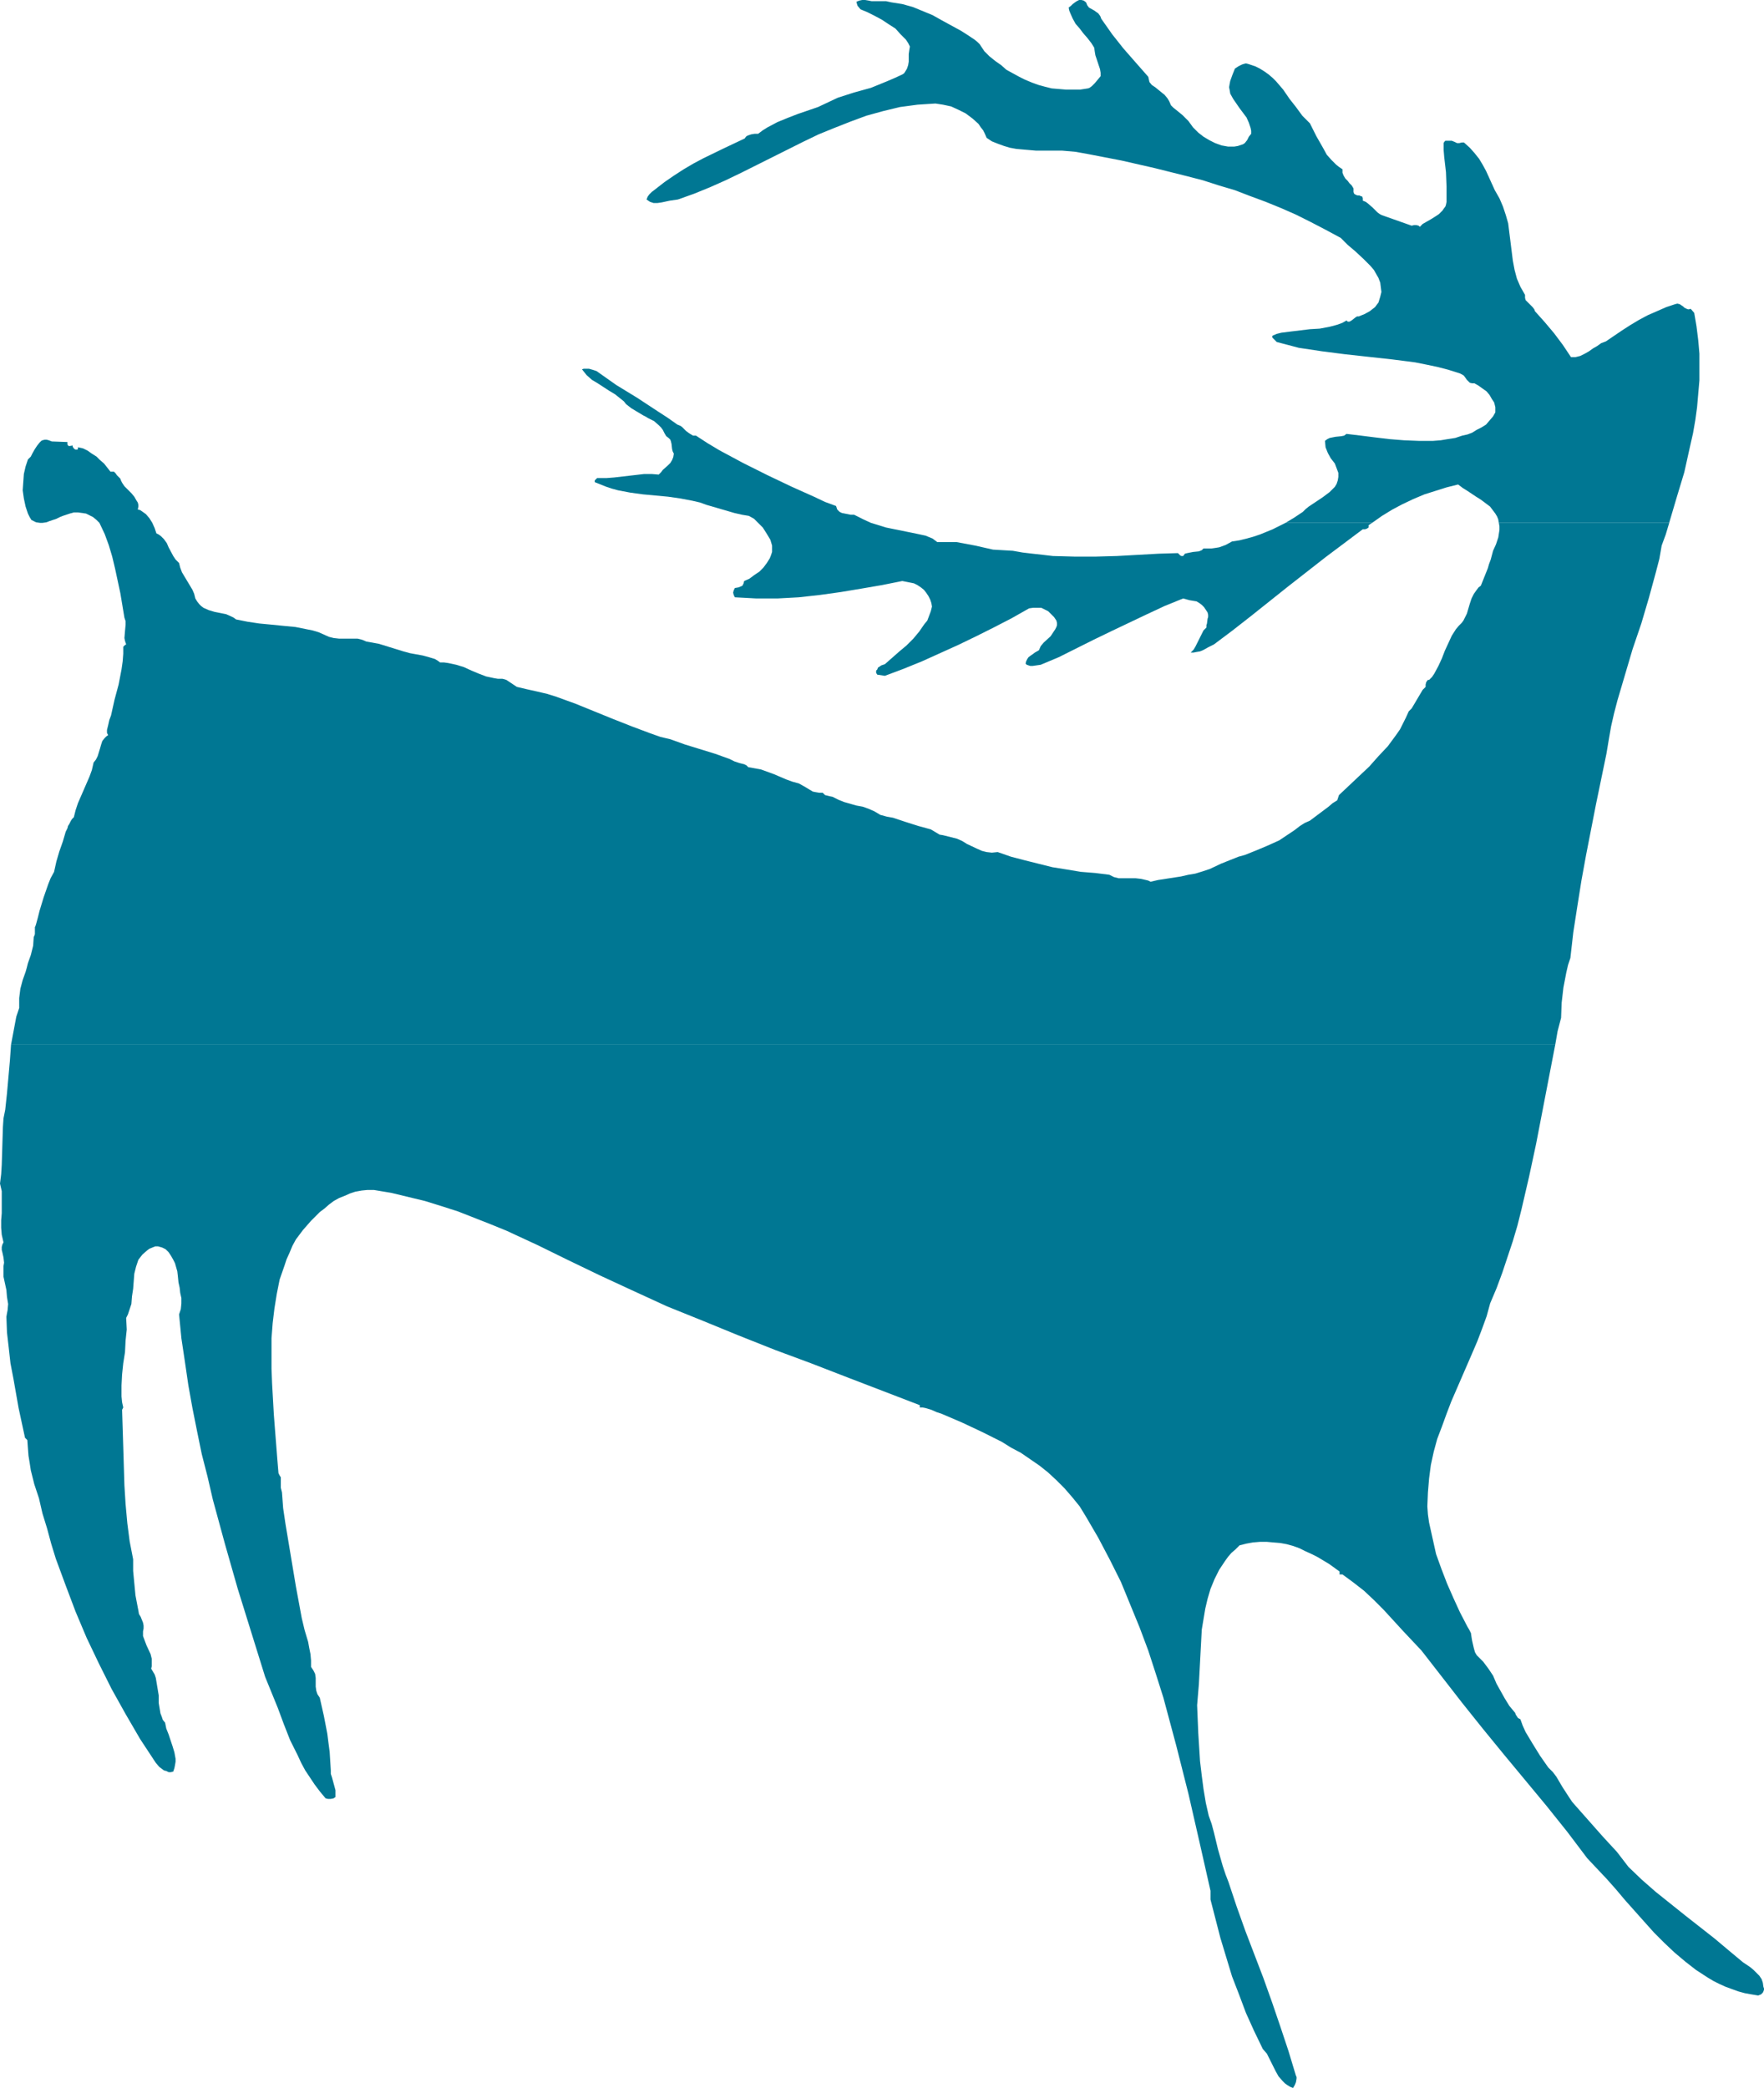
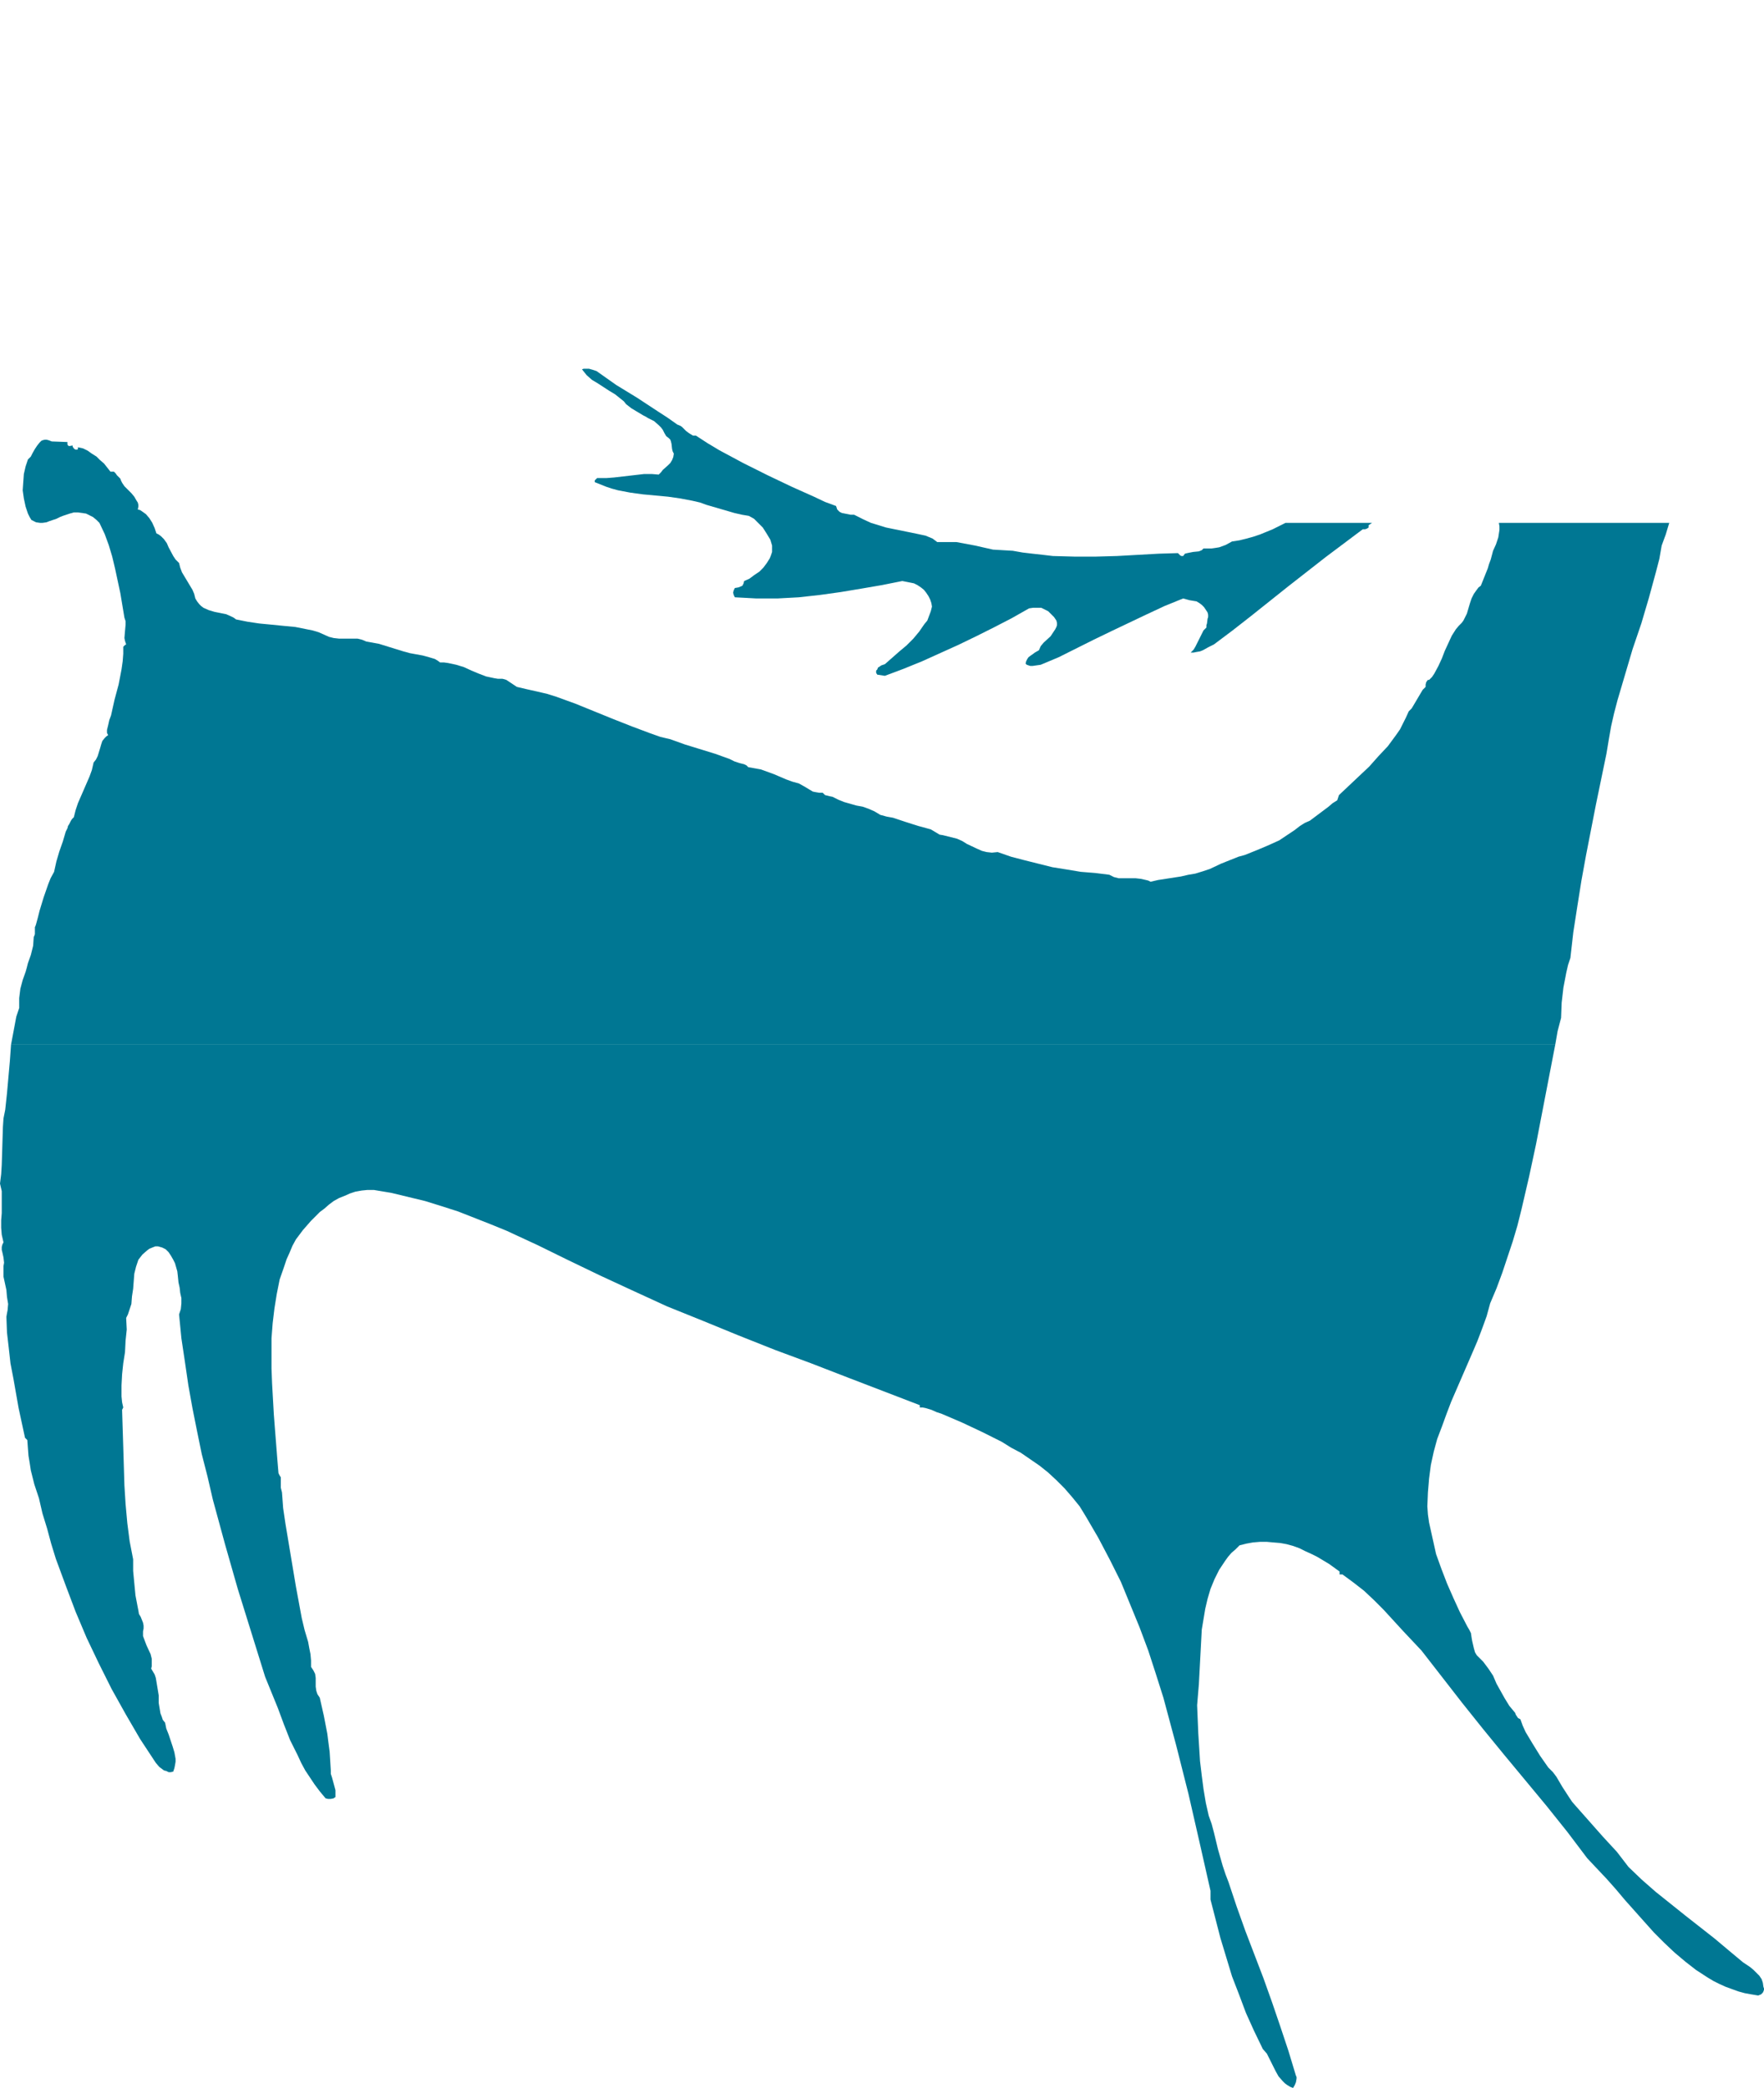
<svg xmlns="http://www.w3.org/2000/svg" xmlns:ns1="http://sodipodi.sourceforge.net/DTD/sodipodi-0.dtd" xmlns:ns2="http://www.inkscape.org/namespaces/inkscape" version="1.0" width="129.724mm" height="153.489mm" id="svg4" ns1:docname="Deer 03.wmf">
  <ns1:namedview id="namedview4" pagecolor="#ffffff" bordercolor="#000000" borderopacity="0.25" ns2:showpageshadow="2" ns2:pageopacity="0.0" ns2:pagecheckerboard="0" ns2:deskcolor="#d1d1d1" ns2:document-units="mm" />
  <defs id="defs1">
    <pattern id="WMFhbasepattern" patternUnits="userSpaceOnUse" width="6" height="6" x="0" y="0" />
  </defs>
-   <path style="fill:#007793;fill-opacity:1;fill-rule:evenodd;stroke:none" d="m 470.902,86.937 -0.97,-1.131 -0.646,0.162 -0.485,-0.162 -0.646,-0.323 -0.323,-0.323 -0.97,-0.646 -0.646,-0.162 -0.646,0.162 -2.424,0.808 -2.586,1.131 -2.586,1.131 -2.424,1.293 -2.424,1.454 -2.262,1.454 -4.525,3.07 -1.293,0.485 -1.131,0.808 -1.131,0.646 -1.131,0.808 -1.131,0.646 -1.293,0.646 -1.293,0.323 h -1.293 l -2.262,-3.393 -2.424,-3.232 -2.586,-3.07 -2.747,-3.07 -0.162,-0.485 -0.485,-0.646 -0.97,-0.97 -0.485,-0.485 -0.485,-0.485 -0.162,-0.646 v -0.808 l -0.646,-1.131 -0.646,-1.131 -0.485,-1.131 -0.485,-1.131 -0.646,-2.424 -0.485,-2.585 -0.646,-5.171 -0.323,-2.585 -0.323,-2.585 -0.646,-2.262 -0.808,-2.424 -0.97,-2.262 -1.293,-2.262 -1.616,-3.555 -0.808,-1.778 -0.97,-1.778 -0.97,-1.616 -1.293,-1.616 -1.293,-1.454 -1.616,-1.454 h -0.323 -0.323 l -0.646,0.162 h -0.646 l -0.323,-0.162 -0.323,-0.162 -0.808,-0.323 h -0.808 -0.97 l -0.323,0.323 -0.162,0.323 v 1.939 l 0.162,1.939 0.485,4.201 0.162,4.04 v 2.101 2.101 l -0.162,0.808 -0.162,0.485 -0.485,0.646 -0.323,0.485 -0.97,0.97 -0.97,0.646 -1.293,0.808 -1.131,0.646 -1.131,0.646 -0.808,0.808 -0.323,-0.323 -0.646,-0.162 h -0.646 l -0.646,0.162 -8.242,-2.909 -0.646,-0.323 -0.646,-0.485 -1.293,-1.293 -1.293,-1.131 -0.646,-0.485 -0.808,-0.323 v -0.646 l -0.162,-0.485 -0.485,-0.162 -0.323,-0.162 h -0.485 l -0.485,-0.162 -0.485,-0.323 -0.162,-0.485 V 52.356 l -0.485,-0.808 -0.646,-0.646 -0.485,-0.646 -0.646,-0.646 -0.485,-0.808 -0.323,-0.808 v -0.485 -0.485 l -0.97,-0.646 -0.808,-0.646 -1.293,-1.293 -1.293,-1.454 -0.97,-1.778 -1.939,-3.393 -1.778,-3.555 -2.101,-2.101 -1.778,-2.424 -1.778,-2.262 -1.778,-2.585 -1.939,-2.262 -0.97,-0.97 -1.131,-0.97 -1.131,-0.808 -1.293,-0.808 -1.293,-0.646 -1.454,-0.485 -0.485,-0.162 -0.646,-0.162 -0.646,0.162 -0.485,0.162 -0.97,0.485 -0.97,0.646 -0.323,0.808 -0.323,0.808 -0.646,1.778 -0.162,0.808 -0.162,0.97 0.162,0.808 0.162,0.97 0.808,1.454 1.778,2.585 0.97,1.293 0.97,1.293 0.646,1.454 0.485,1.454 0.162,0.808 v 0.808 l -0.646,0.808 -0.485,0.97 -0.646,0.808 -0.485,0.323 -0.485,0.162 -0.97,0.323 -0.97,0.162 h -1.778 l -1.778,-0.323 -1.778,-0.646 -1.616,-0.808 -1.616,-0.97 -1.454,-1.131 -1.454,-1.454 -1.293,-1.778 -1.616,-1.616 -1.778,-1.454 -0.808,-0.646 -0.646,-0.646 -0.485,-1.131 -0.485,-0.808 -0.808,-0.97 -0.808,-0.646 -1.778,-1.454 -0.97,-0.646 -0.646,-0.808 -0.323,-1.454 -3.555,-4.04 -3.394,-3.878 -3.07,-3.878 -3.07,-4.363 -0.162,-0.485 -0.162,-0.323 -0.485,-0.646 -1.131,-0.808 -1.454,-0.808 -0.485,-0.646 -0.323,-0.808 -0.646,-0.485 L 300.576,0 h -0.646 l -0.646,0.323 -0.485,0.323 -0.646,0.485 -0.485,0.485 -0.646,0.485 0.162,0.808 0.323,0.808 0.646,1.454 0.808,1.454 1.131,1.293 0.97,1.293 1.131,1.293 1.131,1.454 0.808,1.293 0.162,1.131 0.162,0.97 1.293,3.878 0.162,0.97 v 0.97 l -0.808,0.97 -0.808,0.97 -0.808,0.808 -0.646,0.485 -0.485,0.162 -2.101,0.323 h -1.939 -2.101 l -1.939,-0.162 -1.939,-0.162 -1.939,-0.485 -1.778,-0.485 -1.778,-0.646 -1.939,-0.808 -1.616,-0.808 -1.778,-0.97 -1.778,-0.97 -1.454,-1.293 -1.616,-1.131 -1.616,-1.293 -1.454,-1.454 -0.646,-0.97 -0.646,-0.97 -0.646,-0.646 -0.808,-0.646 -1.939,-1.293 -1.778,-1.131 -5.333,-2.909 -2.586,-1.454 -2.747,-1.131 -2.747,-1.131 -2.909,-0.808 -3.07,-0.485 -1.454,-0.323 h -1.616 -0.808 -1.616 L 241.43,0.162 240.461,0 h -0.808 l -0.808,0.162 -0.808,0.323 0.162,0.646 0.162,0.485 0.808,0.97 1.939,0.808 1.939,0.97 2.101,1.131 1.939,1.293 1.778,1.131 1.454,1.616 1.454,1.454 0.646,0.97 0.485,0.97 -0.162,0.97 -0.162,1.131 v 2.101 l -0.162,0.97 -0.323,0.97 -0.485,0.808 -0.323,0.485 -0.485,0.323 -2.101,0.97 -2.262,0.97 -4.363,1.778 -4.686,1.293 -4.525,1.454 -2.747,1.293 -2.747,1.293 -5.656,1.939 -2.909,1.131 -2.747,1.131 -2.747,1.454 -1.293,0.808 -1.293,0.97 h -0.97 l -0.97,0.162 -0.97,0.323 -0.485,0.323 -0.323,0.485 -5.818,2.747 -5.656,2.747 -2.747,1.454 -2.747,1.616 -2.747,1.778 -2.586,1.778 -1.454,1.131 -1.454,1.131 -0.646,0.485 -0.646,0.646 -0.485,0.646 -0.323,0.808 0.485,0.323 0.485,0.323 0.97,0.323 h 1.131 l 1.131,-0.162 2.262,-0.485 1.131,-0.162 1.131,-0.162 4.525,-1.616 4.363,-1.778 4.363,-1.939 4.363,-2.101 17.13,-8.564 4.363,-2.101 4.363,-1.778 4.525,-1.778 4.363,-1.616 4.686,-1.293 4.686,-1.131 2.424,-0.323 2.424,-0.323 2.424,-0.162 2.586,-0.162 2.101,0.323 2.262,0.485 2.101,0.97 1.939,0.97 1.939,1.454 1.616,1.454 0.646,0.97 0.646,0.808 0.485,0.97 0.485,1.131 1.454,0.97 1.616,0.646 1.778,0.646 1.616,0.485 1.778,0.323 1.778,0.162 3.717,0.323 h 3.555 3.717 l 3.717,0.323 1.778,0.323 1.778,0.323 9.211,1.778 9.211,2.101 9.05,2.262 4.363,1.131 4.525,1.454 4.363,1.293 4.202,1.616 4.363,1.616 4.363,1.778 4.04,1.778 4.202,2.101 4.04,2.101 4.202,2.262 1.939,1.939 2.101,1.778 2.262,2.101 1.939,1.939 0.97,1.131 0.646,1.131 0.646,1.131 0.485,1.293 0.162,1.293 0.162,1.293 -0.323,1.293 -0.485,1.616 -0.485,0.646 -0.485,0.646 -1.454,1.131 -1.454,0.808 -1.616,0.646 h -0.485 l -0.485,0.323 -0.808,0.646 -0.485,0.323 -0.323,0.162 h -0.485 l -0.323,-0.323 -1.131,0.646 -1.293,0.485 -1.131,0.323 -1.293,0.323 -2.586,0.485 -2.747,0.162 -5.333,0.646 -2.586,0.323 -1.293,0.323 -1.131,0.485 -0.162,0.323 0.162,0.323 0.323,0.323 0.808,0.808 3.07,0.808 3.07,0.808 3.232,0.485 3.232,0.485 6.302,0.808 13.251,1.454 6.302,0.808 3.232,0.646 3.07,0.646 3.07,0.808 3.07,0.97 0.646,0.323 0.485,0.323 0.808,1.131 0.485,0.485 0.323,0.323 0.646,0.162 h 0.646 l 1.131,0.646 1.131,0.808 1.131,0.808 0.808,0.97 0.646,1.131 0.646,0.97 0.323,1.293 v 1.454 l -0.646,1.131 -0.97,1.131 -0.97,1.131 -1.293,0.808 -1.293,0.646 -1.293,0.808 -1.293,0.485 -1.454,0.323 -1.939,0.646 -2.101,0.323 -1.939,0.323 -2.101,0.162 h -4.04 l -4.04,-0.162 -4.04,-0.323 -4.04,-0.485 -3.878,-0.485 -4.04,-0.485 -0.646,0.485 -0.808,0.162 -1.616,0.162 -1.616,0.323 -0.646,0.323 -0.646,0.485 0.162,1.778 0.646,1.616 0.808,1.454 1.131,1.454 0.485,1.293 0.485,1.293 v 1.131 l -0.162,0.97 -0.323,0.97 -0.485,0.808 -0.808,0.808 -0.646,0.646 -1.939,1.454 -1.939,1.293 -1.939,1.293 -0.808,0.646 -0.808,0.808 -2.424,1.616 -2.424,1.454 h 24.078 l 2.747,-1.939 2.909,-1.778 2.747,-1.454 3.07,-1.454 3.07,-1.293 3.07,-0.97 3.07,-0.97 3.232,-0.808 1.293,0.97 1.293,0.808 2.424,1.616 1.293,0.808 1.293,0.97 1.293,0.97 0.97,1.293 0.485,0.646 0.485,0.808 0.323,0.808 0.162,0.97 h 47.349 l 2.101,-7.11 2.101,-6.948 1.616,-7.272 0.808,-3.555 0.646,-3.717 0.485,-3.555 0.323,-3.717 0.323,-3.717 v -3.717 -3.717 l -0.323,-3.717 -0.485,-3.878 z" id="path1" />
  <path style="fill:#007793;fill-opacity:1;fill-rule:evenodd;stroke:none" d="m 416.604,145.271 0.162,0.97 v 0.97 l -0.323,2.101 -0.646,1.939 -0.808,1.778 -0.646,2.424 -0.485,1.293 -0.323,1.131 -0.97,2.424 -0.97,2.424 -0.646,0.485 -0.485,0.646 -0.808,1.131 -0.646,1.293 -0.485,1.454 -0.808,2.747 -0.646,1.293 -0.323,0.646 -0.485,0.646 -0.808,0.808 -0.808,0.97 -1.131,1.778 -0.97,2.101 -0.97,2.101 -0.808,2.101 -0.97,2.101 -1.131,2.101 -0.646,0.97 -0.808,0.808 h -0.323 l -0.162,0.162 -0.323,0.485 -0.162,0.646 v 0.646 l -0.808,0.808 -0.485,0.808 -2.101,3.555 -0.485,0.808 -0.808,0.808 -0.808,1.778 -0.808,1.616 -0.808,1.616 -1.131,1.616 -2.262,3.07 -2.586,2.747 -2.586,2.909 -2.747,2.585 -2.909,2.747 -2.747,2.585 -0.485,1.454 -1.293,0.808 -1.131,0.97 -2.586,1.939 -2.586,1.939 -1.454,0.646 -1.293,0.808 -1.454,1.131 -1.454,0.97 -1.454,0.97 -1.454,0.97 -3.232,1.454 -3.07,1.293 -3.232,1.293 -1.778,0.485 -1.616,0.646 -3.232,1.293 -3.07,1.454 -1.939,0.646 -2.101,0.646 -1.939,0.323 -2.101,0.485 -2.101,0.323 -2.101,0.323 -2.101,0.323 -2.101,0.485 -0.646,-0.323 -0.646,-0.162 -1.454,-0.323 -1.454,-0.162 h -3.07 -1.616 l -1.293,-0.323 -0.646,-0.323 -0.646,-0.323 -3.878,-0.485 -4.04,-0.323 -3.878,-0.646 -4.04,-0.646 -3.878,-0.97 -3.878,-0.97 -3.717,-0.97 -3.717,-1.293 -1.616,0.162 -1.454,-0.162 -1.293,-0.323 -1.454,-0.646 -2.747,-1.293 -1.293,-0.808 -1.454,-0.646 -1.939,-0.485 -1.939,-0.485 -0.97,-0.162 -0.808,-0.485 -0.808,-0.485 -0.808,-0.485 -1.778,-0.485 -1.778,-0.485 -3.555,-1.131 -3.394,-1.131 -1.778,-0.323 -1.778,-0.485 -1.616,-0.97 -1.454,-0.646 -1.778,-0.646 -1.778,-0.323 -3.394,-0.97 -1.616,-0.646 -1.616,-0.808 -0.808,-0.162 -0.646,-0.162 -0.646,-0.162 -0.323,-0.323 -0.323,-0.323 h -0.97 l -0.97,-0.162 -0.808,-0.162 -0.808,-0.485 -1.616,-0.97 -1.454,-0.808 -1.778,-0.485 -1.778,-0.646 -3.394,-1.454 -1.778,-0.646 -1.778,-0.646 -1.778,-0.323 -1.778,-0.323 -0.485,-0.485 -0.646,-0.323 -1.293,-0.323 -1.454,-0.485 -0.646,-0.323 -0.646,-0.323 -4.04,-1.454 -4.202,-1.293 -4.202,-1.293 -4.04,-1.454 -2.747,-0.646 -2.747,-0.97 -5.171,-1.939 -5.333,-2.101 -5.171,-2.101 -5.171,-2.101 -5.333,-1.939 -2.586,-0.808 -2.747,-0.646 -2.909,-0.646 -2.747,-0.646 -0.97,-0.646 -0.97,-0.646 -0.97,-0.646 -0.485,-0.162 -0.646,-0.162 h -1.293 l -0.97,-0.162 -2.262,-0.485 -2.101,-0.808 -1.939,-0.808 -2.101,-0.97 -2.101,-0.646 -2.262,-0.485 -1.131,-0.162 h -1.131 l -0.646,-0.485 -0.808,-0.485 -1.616,-0.485 -1.778,-0.485 -1.778,-0.323 -1.778,-0.323 -1.778,-0.485 -6.787,-2.101 -1.778,-0.323 -1.778,-0.323 -1.131,-0.485 -1.293,-0.323 h -1.293 -3.878 l -1.454,-0.162 -1.293,-0.323 -1.454,-0.646 -1.454,-0.646 -1.616,-0.485 -1.616,-0.323 -3.232,-0.646 -3.394,-0.323 -3.232,-0.323 -3.394,-0.323 -3.232,-0.485 -3.232,-0.646 -0.646,-0.485 -0.646,-0.323 -1.454,-0.646 -3.232,-0.646 -1.616,-0.485 -1.454,-0.646 -0.646,-0.485 -0.485,-0.485 -0.646,-0.808 -0.485,-0.808 -0.323,-1.293 -0.485,-1.131 -1.454,-2.424 -1.454,-2.424 -0.485,-1.293 -0.323,-1.293 -0.97,-0.97 -0.646,-0.97 -1.293,-2.424 -0.485,-1.131 -0.808,-1.131 -0.808,-0.808 -0.646,-0.485 -0.646,-0.323 -0.485,-1.454 -0.646,-1.454 -0.808,-1.293 -0.97,-1.131 -1.131,-0.808 -0.485,-0.323 -0.646,-0.162 0.162,-0.808 v -0.485 l -0.162,-0.646 -0.323,-0.485 -0.646,-1.131 -0.808,-0.97 -0.97,-0.97 -0.97,-0.97 -0.646,-0.97 -0.323,-0.646 -0.162,-0.485 -0.323,-0.323 -0.646,-0.646 -0.323,-0.485 -0.162,-0.162 -0.323,-0.323 h -0.485 -0.485 l -1.778,-2.262 -1.131,-0.97 -0.97,-0.97 -1.293,-0.808 -1.131,-0.808 -1.293,-0.646 -1.454,-0.323 v 0.485 l -0.162,0.162 h -0.485 l -0.323,-0.162 -0.162,-0.162 -0.323,-0.485 v -0.323 l -0.97,0.162 -0.323,-0.162 -0.162,-0.323 V 122.81 l -4.363,-0.162 -0.808,-0.323 -0.646,-0.162 h -0.485 l -0.646,0.162 -0.323,0.162 -0.485,0.485 -0.646,0.808 -0.646,0.97 -0.646,1.131 -0.485,0.97 -0.808,0.808 -0.646,1.939 -0.485,2.101 -0.162,2.262 -0.162,2.262 0.323,2.262 0.485,2.262 0.646,1.939 0.485,0.97 0.485,0.808 1.293,0.646 1.131,0.162 h 0.646 l 1.131,-0.162 0.808,-0.323 1.939,-0.646 0.97,-0.485 0.808,-0.323 1.939,-0.646 1.131,-0.323 h 1.131 l 1.131,0.162 1.131,0.162 0.97,0.485 0.97,0.485 0.97,0.808 0.808,0.808 1.454,3.07 1.131,3.07 0.97,3.232 0.808,3.393 1.454,6.787 1.131,6.787 0.323,0.97 v 0.97 l -0.162,1.778 -0.162,1.939 0.162,0.808 0.323,0.97 -0.323,0.162 -0.323,0.323 -0.162,0.162 v 1.939 l -0.162,2.101 -0.323,2.262 -0.808,4.201 -1.131,4.201 -0.97,4.363 -0.485,1.293 -0.323,1.454 -0.162,0.646 -0.162,0.646 v 0.808 l 0.323,0.646 -0.485,0.323 -0.485,0.485 -0.646,0.808 -0.323,0.97 -0.323,1.131 -0.646,2.101 -0.485,0.97 -0.646,0.808 -0.485,2.101 -0.646,1.778 -1.616,3.717 -1.616,3.717 -0.646,1.939 -0.485,1.939 -0.485,0.485 -0.323,0.485 -0.485,0.97 -0.323,0.485 -0.162,0.646 -0.485,0.97 -0.808,2.747 -0.97,2.747 -0.808,2.747 -0.646,2.909 -0.97,1.778 -0.646,1.616 -1.293,3.717 -1.131,3.717 -0.485,1.939 -0.485,1.778 -0.162,0.485 -0.162,0.323 v 0.97 0.97 l -0.162,0.485 -0.162,0.323 -0.162,2.424 -0.646,2.585 -0.808,2.262 -0.323,1.293 -0.323,1.131 -0.808,2.262 -0.646,2.424 -0.162,1.293 -0.162,1.293 v 1.293 1.454 l -0.808,2.424 -0.485,2.585 -0.485,2.585 -0.485,2.585 H 432.28 l 0.646,-3.717 0.97,-3.717 0.162,-4.201 0.485,-4.201 0.808,-4.201 0.485,-2.101 0.646,-1.939 0.808,-7.11 1.131,-7.272 1.131,-7.11 1.293,-7.11 2.747,-14.059 2.909,-14.059 0.646,-3.878 0.646,-3.717 0.808,-3.555 0.97,-3.717 2.101,-7.11 2.101,-7.11 2.424,-7.11 2.101,-7.11 1.939,-7.11 0.97,-3.717 0.646,-3.717 1.131,-3.07 0.97,-3.232 z" id="path2" />
  <path style="fill:#007793;fill-opacity:1;fill-rule:evenodd;stroke:none" d="m 357.297,145.271 -3.555,1.778 -3.555,1.454 -1.939,0.646 -1.778,0.485 -1.939,0.485 -2.101,0.323 -1.778,0.97 -1.778,0.646 -0.97,0.162 -1.131,0.162 h -0.97 -1.293 l -0.485,0.485 -0.808,0.323 -1.616,0.162 -0.808,0.162 -0.808,0.162 -0.646,0.162 -0.485,0.646 h -0.485 l -0.323,-0.162 -0.162,-0.162 -0.162,-0.162 -0.323,-0.323 -5.333,0.162 -5.818,0.323 -5.818,0.323 -5.818,0.162 h -5.979 l -5.979,-0.162 -2.747,-0.323 -2.909,-0.323 -2.747,-0.323 -2.747,-0.485 -2.747,-0.162 -2.747,-0.162 -5.01,-1.131 -2.586,-0.485 -2.586,-0.485 h -2.586 -1.454 -1.293 l -1.293,-0.97 -1.939,-0.808 -2.262,-0.485 -8.726,-1.778 -2.101,-0.646 -2.101,-0.646 -2.101,-0.97 -1.939,-0.97 -0.646,-0.323 h -0.97 l -1.616,-0.323 -0.808,-0.162 -0.646,-0.323 -0.646,-0.646 -0.162,-0.485 -0.162,-0.485 -3.07,-1.131 -3.07,-1.454 -6.141,-2.747 -6.787,-3.232 -6.787,-3.393 -6.626,-3.555 -3.232,-1.939 -3.232,-2.101 h -0.808 l -0.808,-0.485 -0.485,-0.323 -0.646,-0.485 -1.131,-1.131 -0.485,-0.323 -0.808,-0.323 -2.747,-1.939 -2.747,-1.778 -5.656,-3.717 -5.818,-3.555 -2.747,-1.939 -2.747,-1.939 -0.97,-0.323 -1.131,-0.323 h -0.97 -0.485 l -0.485,0.162 0.646,0.808 0.646,0.808 1.454,1.293 1.616,0.97 3.232,2.101 1.616,0.97 1.616,1.293 0.808,0.646 0.646,0.808 1.454,1.131 1.616,0.97 1.616,0.97 0.646,0.323 0.808,0.485 1.616,0.808 1.293,1.131 0.646,0.646 0.485,0.646 0.485,0.97 0.485,0.808 0.646,0.485 0.485,0.485 0.162,0.485 0.162,0.646 0.162,1.454 0.162,0.646 0.323,0.646 -0.162,0.97 -0.323,0.808 -0.485,0.808 -0.646,0.646 -1.454,1.293 -0.485,0.646 -0.646,0.646 -1.939,-0.162 h -2.101 l -4.202,0.485 -4.202,0.485 -2.101,0.162 h -2.262 -0.323 l -0.323,0.323 -0.323,0.323 v 0.485 l 1.616,0.646 1.616,0.646 1.454,0.485 1.778,0.485 3.394,0.646 3.555,0.485 6.949,0.646 3.394,0.485 3.394,0.646 2.101,0.485 1.778,0.646 3.878,1.131 3.878,1.131 2.101,0.485 1.939,0.323 1.454,0.808 1.131,1.131 1.293,1.293 1.131,1.778 0.97,1.616 0.485,1.616 v 0.97 0.808 l -0.323,0.97 -0.323,0.808 -0.808,1.293 -0.97,1.293 -1.131,1.131 -1.454,0.97 -1.293,0.97 -1.454,0.646 -0.162,0.646 -0.162,0.323 -0.162,0.323 -0.323,0.162 -0.808,0.323 -0.97,0.162 -0.323,0.646 -0.162,0.646 0.162,0.646 0.162,0.323 0.162,0.323 3.07,0.162 2.909,0.162 h 5.818 l 5.979,-0.323 5.818,-0.646 5.818,-0.808 5.818,-0.97 5.656,-0.97 5.656,-1.131 3.232,0.646 0.97,0.485 0.97,0.646 0.808,0.646 0.646,0.808 0.646,0.97 0.485,0.97 0.323,0.97 0.162,0.97 -0.323,1.293 -0.485,1.293 -0.485,1.293 -0.808,0.97 -1.454,2.101 -1.616,1.939 -1.939,1.939 -1.939,1.616 -4.04,3.555 -0.97,0.323 -0.97,0.646 -0.162,0.485 -0.323,0.323 v 0.646 l 0.323,0.485 2.101,0.323 5.171,-1.939 5.171,-2.101 5.01,-2.262 5.01,-2.262 5.01,-2.424 4.848,-2.424 5.01,-2.585 4.848,-2.747 1.131,-0.162 h 1.131 1.131 l 0.97,0.485 0.97,0.485 0.808,0.808 0.808,0.808 0.646,0.97 0.162,0.646 v 0.646 l -0.162,0.485 -0.323,0.646 -0.646,0.97 -0.646,0.97 -1.939,1.778 -0.808,0.97 -0.485,1.131 -1.131,0.646 -0.646,0.485 -0.485,0.323 -0.646,0.485 -0.323,0.485 -0.323,0.646 -0.162,0.646 0.323,0.323 0.485,0.162 0.485,0.162 h 0.646 l 1.131,-0.162 1.131,-0.162 5.01,-2.101 9.696,-4.848 5.01,-2.424 9.858,-4.686 4.848,-2.262 5.171,-2.101 1.778,0.485 1.939,0.323 0.808,0.485 0.646,0.485 0.646,0.646 0.646,0.97 0.323,0.485 0.162,0.646 v 0.646 l -0.162,0.485 -0.162,1.293 -0.162,0.485 v 0.646 l -0.808,0.808 -0.485,0.97 -1.778,3.555 -0.485,0.808 -0.808,0.808 h 0.808 l 0.808,-0.162 0.97,-0.162 0.808,-0.323 1.454,-0.808 1.616,-0.808 5.171,-3.878 5.171,-4.04 10.342,-8.241 10.342,-8.08 5.171,-3.878 5.171,-3.878 h 0.646 l 0.485,-0.162 0.485,-0.323 v -0.323 -0.323 l 0.97,-0.646 z" id="path3" />
  <path style="fill:#007793;fill-opacity:1;fill-rule:evenodd;stroke:none" d="m 490.132,551.999 -0.162,-1.131 -0.323,-0.97 -0.646,-0.97 -0.808,-0.808 -0.808,-0.808 -0.97,-0.808 -1.939,-1.293 -3.878,-3.232 -4.04,-3.393 -8.242,-6.464 -4.04,-3.232 -4.04,-3.232 -3.878,-3.393 -3.717,-3.555 -1.616,-2.101 -1.616,-2.101 -3.878,-4.201 -3.717,-4.201 -3.717,-4.201 -1.131,-1.293 -0.97,-1.454 -1.778,-2.747 -1.616,-2.747 -0.97,-1.293 -1.293,-1.293 -2.262,-3.232 -2.101,-3.393 -0.97,-1.616 -0.97,-1.616 -0.808,-1.778 -0.646,-1.778 -0.646,-0.323 -0.323,-0.485 -0.323,-0.485 -0.162,-0.485 -1.616,-1.939 -1.293,-2.101 -2.262,-4.04 -0.97,-2.262 -1.293,-1.939 -1.454,-1.939 -0.808,-0.808 -0.97,-0.97 -0.485,-0.808 -0.323,-1.131 -0.485,-2.101 -0.162,-0.97 -0.162,-1.131 -0.485,-0.97 -0.485,-0.808 -2.101,-4.04 -1.778,-3.878 -1.778,-4.04 -1.616,-4.201 -1.454,-4.04 -0.97,-4.363 -0.97,-4.363 -0.323,-2.262 -0.162,-2.262 0.162,-3.878 0.323,-3.878 0.485,-3.717 0.808,-3.717 0.97,-3.555 1.293,-3.393 1.293,-3.555 1.293,-3.393 5.818,-13.412 1.454,-3.393 1.293,-3.393 1.293,-3.555 0.97,-3.555 1.778,-4.201 1.616,-4.363 1.454,-4.363 1.454,-4.363 1.293,-4.363 1.131,-4.525 2.101,-9.049 1.939,-9.049 1.778,-9.211 1.778,-9.211 1.778,-9.211 H 3.07 l -0.323,4.525 -0.808,9.049 -0.485,4.525 -0.485,2.424 -0.162,2.424 -0.323,10.503 -0.162,2.585 L 0,328.84 l 0.485,2.101 v 1.939 4.201 l -0.162,1.939 v 2.101 l 0.162,1.939 0.485,2.101 -0.323,0.646 -0.162,0.646 v 0.808 l 0.162,0.646 0.323,1.454 0.162,1.454 -0.162,0.97 v 0.97 1.939 l 0.808,3.717 0.162,1.939 0.323,1.939 -0.162,1.778 -0.162,0.808 -0.162,0.97 0.162,4.363 0.485,4.201 0.485,4.363 0.808,4.201 1.454,8.241 1.778,8.241 0.646,0.646 0.162,2.262 0.162,2.101 0.323,1.939 0.323,2.101 0.485,1.939 0.485,1.939 0.646,1.939 0.646,1.939 0.97,4.201 1.293,4.201 1.131,4.201 1.293,4.201 2.747,7.433 2.747,7.272 3.07,7.272 3.394,7.11 3.555,7.11 3.878,6.948 4.04,6.948 4.363,6.625 0.97,1.131 1.293,0.97 0.646,0.162 0.646,0.323 h 0.646 l 0.646,-0.162 0.323,-0.97 0.162,-0.808 0.162,-0.97 v -0.808 l -0.323,-1.778 -0.485,-1.616 -1.131,-3.393 -0.646,-1.616 -0.323,-1.616 -0.646,-0.808 -0.323,-0.97 -0.323,-0.808 -0.162,-0.97 -0.323,-1.939 v -2.101 l -0.323,-1.939 -0.323,-1.939 -0.162,-0.97 -0.323,-0.97 -0.485,-0.808 -0.485,-0.808 0.162,-0.646 v -0.808 -1.293 l -0.323,-1.293 -1.131,-2.424 -0.485,-1.293 -0.485,-1.293 v -1.293 l 0.162,-0.808 v -0.808 l -0.162,-0.808 -0.646,-1.616 -0.485,-0.808 -0.162,-0.97 -0.162,-0.808 -0.646,-3.393 -0.323,-3.393 -0.323,-3.393 v -1.616 -1.616 l -0.97,-5.009 -0.646,-5.009 -0.485,-5.333 -0.323,-5.171 -0.162,-5.333 -0.162,-5.333 -0.162,-5.171 -0.162,-5.171 0.323,-0.646 -0.323,-1.454 -0.162,-1.616 v -3.07 l 0.162,-3.07 0.323,-3.07 0.485,-3.07 0.162,-3.232 0.323,-3.07 -0.162,-3.232 0.485,-0.97 0.323,-0.97 0.646,-1.939 0.162,-2.101 0.323,-2.101 0.162,-2.101 0.162,-2.101 0.485,-1.939 0.323,-0.97 0.323,-0.97 1.131,-1.454 1.293,-1.131 0.646,-0.485 0.808,-0.323 0.808,-0.323 h 0.808 l 1.131,0.323 0.97,0.485 0.808,0.808 0.646,0.97 0.646,1.131 0.485,0.97 0.646,2.262 0.162,1.454 0.162,1.616 0.323,1.454 0.162,1.454 0.323,1.454 v 1.454 l -0.162,1.616 -0.485,1.454 0.646,6.625 0.97,6.464 0.97,6.625 1.131,6.302 1.293,6.464 1.293,6.302 1.616,6.302 1.454,6.302 3.394,12.443 3.555,12.443 7.595,24.4 1.778,4.363 1.778,4.363 1.616,4.363 1.778,4.525 2.101,4.201 0.97,2.101 1.131,2.101 1.293,1.939 1.293,1.939 1.454,1.939 1.616,1.939 0.646,0.162 h 0.808 l 0.808,-0.162 0.162,-0.162 0.323,-0.162 v -0.97 -0.97 l -0.485,-1.778 -0.485,-1.778 -0.323,-0.97 v -0.97 l -0.162,-2.585 -0.162,-2.585 -0.323,-2.424 -0.323,-2.585 -0.97,-5.009 -1.131,-5.009 -0.323,-0.485 -0.323,-0.485 -0.323,-0.97 -0.162,-1.131 v -2.424 l -0.162,-1.131 -0.485,-0.97 -0.323,-0.485 -0.323,-0.485 v -1.778 l -0.162,-1.778 -0.323,-1.616 -0.323,-1.778 -0.97,-3.232 -0.808,-3.393 -1.616,-8.726 -1.454,-8.726 -1.454,-8.726 -0.646,-4.363 -0.323,-4.363 -0.162,-0.646 -0.162,-0.646 v -2.101 -0.808 l -0.323,-0.485 -0.323,-0.646 -0.162,-1.939 -0.162,-1.939 -0.646,-8.241 -0.323,-4.201 -0.485,-8.564 -0.162,-4.201 v -4.201 -4.201 l 0.323,-4.201 0.485,-4.04 0.646,-4.04 0.808,-4.04 1.293,-3.717 0.646,-1.939 0.808,-1.778 0.808,-1.939 0.97,-1.778 1.939,-2.585 2.262,-2.585 2.424,-2.424 1.293,-0.97 1.293,-1.131 1.293,-0.97 1.454,-0.808 1.616,-0.646 1.454,-0.646 1.454,-0.485 1.778,-0.323 1.616,-0.162 h 1.778 l 4.848,0.808 4.686,1.131 4.686,1.131 4.686,1.454 4.525,1.454 4.525,1.778 4.525,1.778 4.363,1.778 8.726,4.04 8.565,4.201 8.726,4.201 8.726,4.04 9.858,4.525 10.019,4.04 9.858,4.04 10.181,4.04 10.019,3.717 10.019,3.878 20.2,7.756 v 0.646 h 0.808 l 0.808,0.162 1.616,0.485 1.454,0.646 1.454,0.485 5.656,2.424 5.494,2.585 5.494,2.747 2.586,1.616 2.747,1.454 2.586,1.778 2.586,1.778 2.424,1.939 2.262,2.101 2.262,2.262 2.101,2.424 2.101,2.585 1.778,2.909 3.394,5.817 3.232,6.141 3.07,6.141 2.586,6.302 2.586,6.302 2.424,6.464 2.101,6.464 2.101,6.625 1.778,6.625 1.778,6.625 3.394,13.412 3.07,13.412 3.07,13.574 v 2.424 l 2.747,10.665 1.616,5.333 1.616,5.333 1.939,5.009 1.939,5.171 2.262,5.009 2.424,5.009 1.131,1.293 0.808,1.616 1.616,3.232 0.808,1.454 1.131,1.293 0.646,0.646 0.646,0.485 0.808,0.485 0.808,0.323 0.485,-0.808 0.323,-0.808 0.162,-0.97 v -0.485 l -0.162,-0.323 -2.101,-6.948 -2.262,-6.787 -2.262,-6.625 -2.424,-6.787 -5.01,-13.089 -2.424,-6.787 -2.262,-6.787 -0.808,-2.101 -0.808,-2.424 -1.293,-4.525 -1.131,-4.686 -0.646,-2.424 -0.808,-2.262 -0.808,-3.555 -0.646,-3.878 -0.485,-3.717 -0.485,-4.04 -0.485,-7.756 -0.323,-7.756 0.485,-5.817 0.646,-12.119 0.162,-3.07 0.485,-2.909 0.485,-2.909 0.646,-2.747 0.808,-2.747 1.131,-2.747 1.293,-2.585 1.616,-2.424 0.808,-1.131 0.97,-1.131 1.131,-0.97 1.131,-1.131 1.939,-0.485 1.778,-0.323 1.939,-0.162 h 1.939 l 1.778,0.162 1.939,0.162 1.778,0.323 1.778,0.485 1.778,0.646 1.616,0.808 1.778,0.808 1.616,0.808 3.232,1.939 2.909,2.101 v 0.808 h 0.808 l 3.07,2.262 2.909,2.262 2.747,2.585 2.747,2.747 5.333,5.817 5.171,5.494 5.656,7.272 5.656,7.272 5.818,7.272 5.818,7.11 11.797,14.22 5.818,7.272 5.494,7.272 2.586,2.747 2.747,2.909 2.586,2.909 2.586,3.07 5.333,5.979 2.747,3.07 2.747,2.747 2.909,2.747 3.07,2.585 2.909,2.262 3.232,2.101 1.616,0.97 1.616,0.808 1.778,0.808 1.778,0.646 1.778,0.646 1.778,0.485 1.778,0.323 1.939,0.323 0.808,-0.323 0.485,-0.485 0.162,-0.323 0.162,-0.485 v -0.323 z" id="path4" />
</svg>